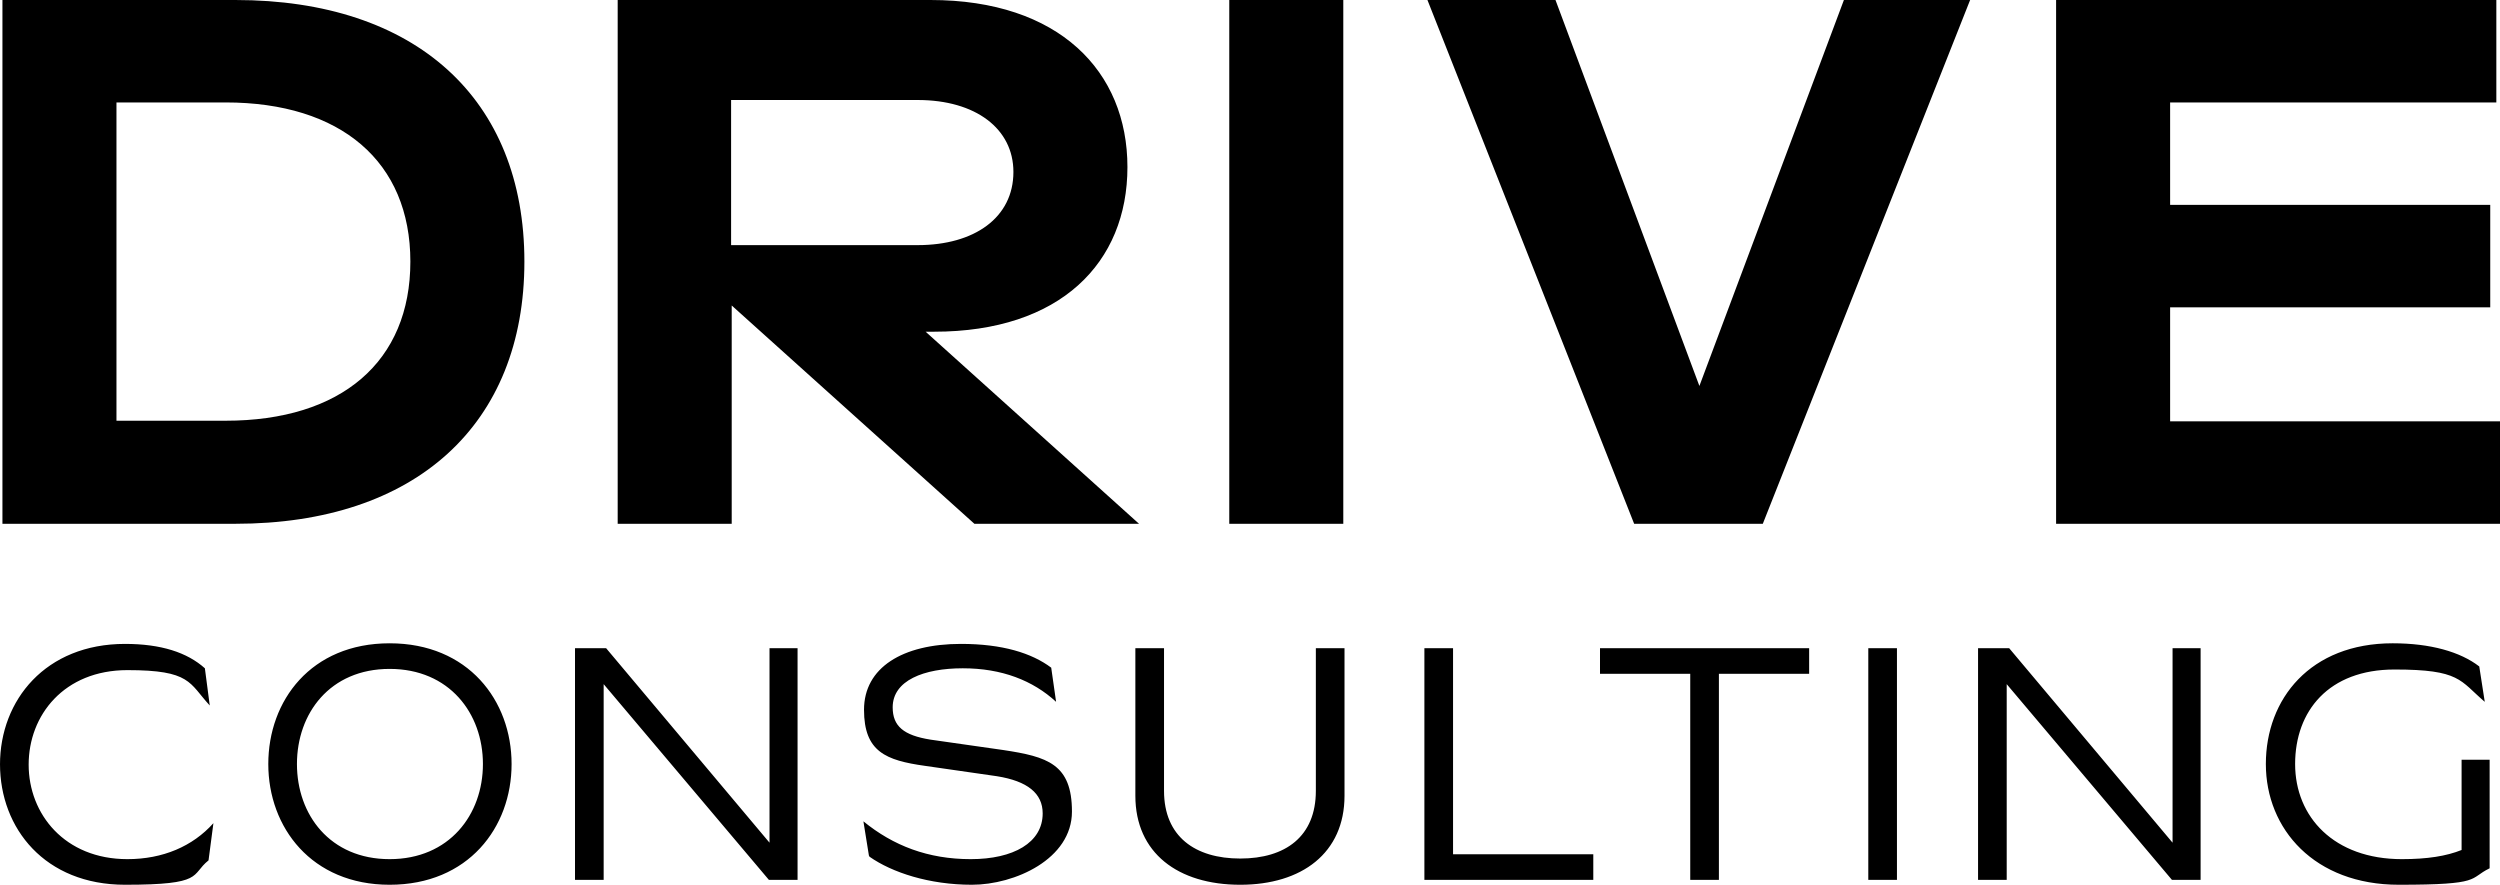
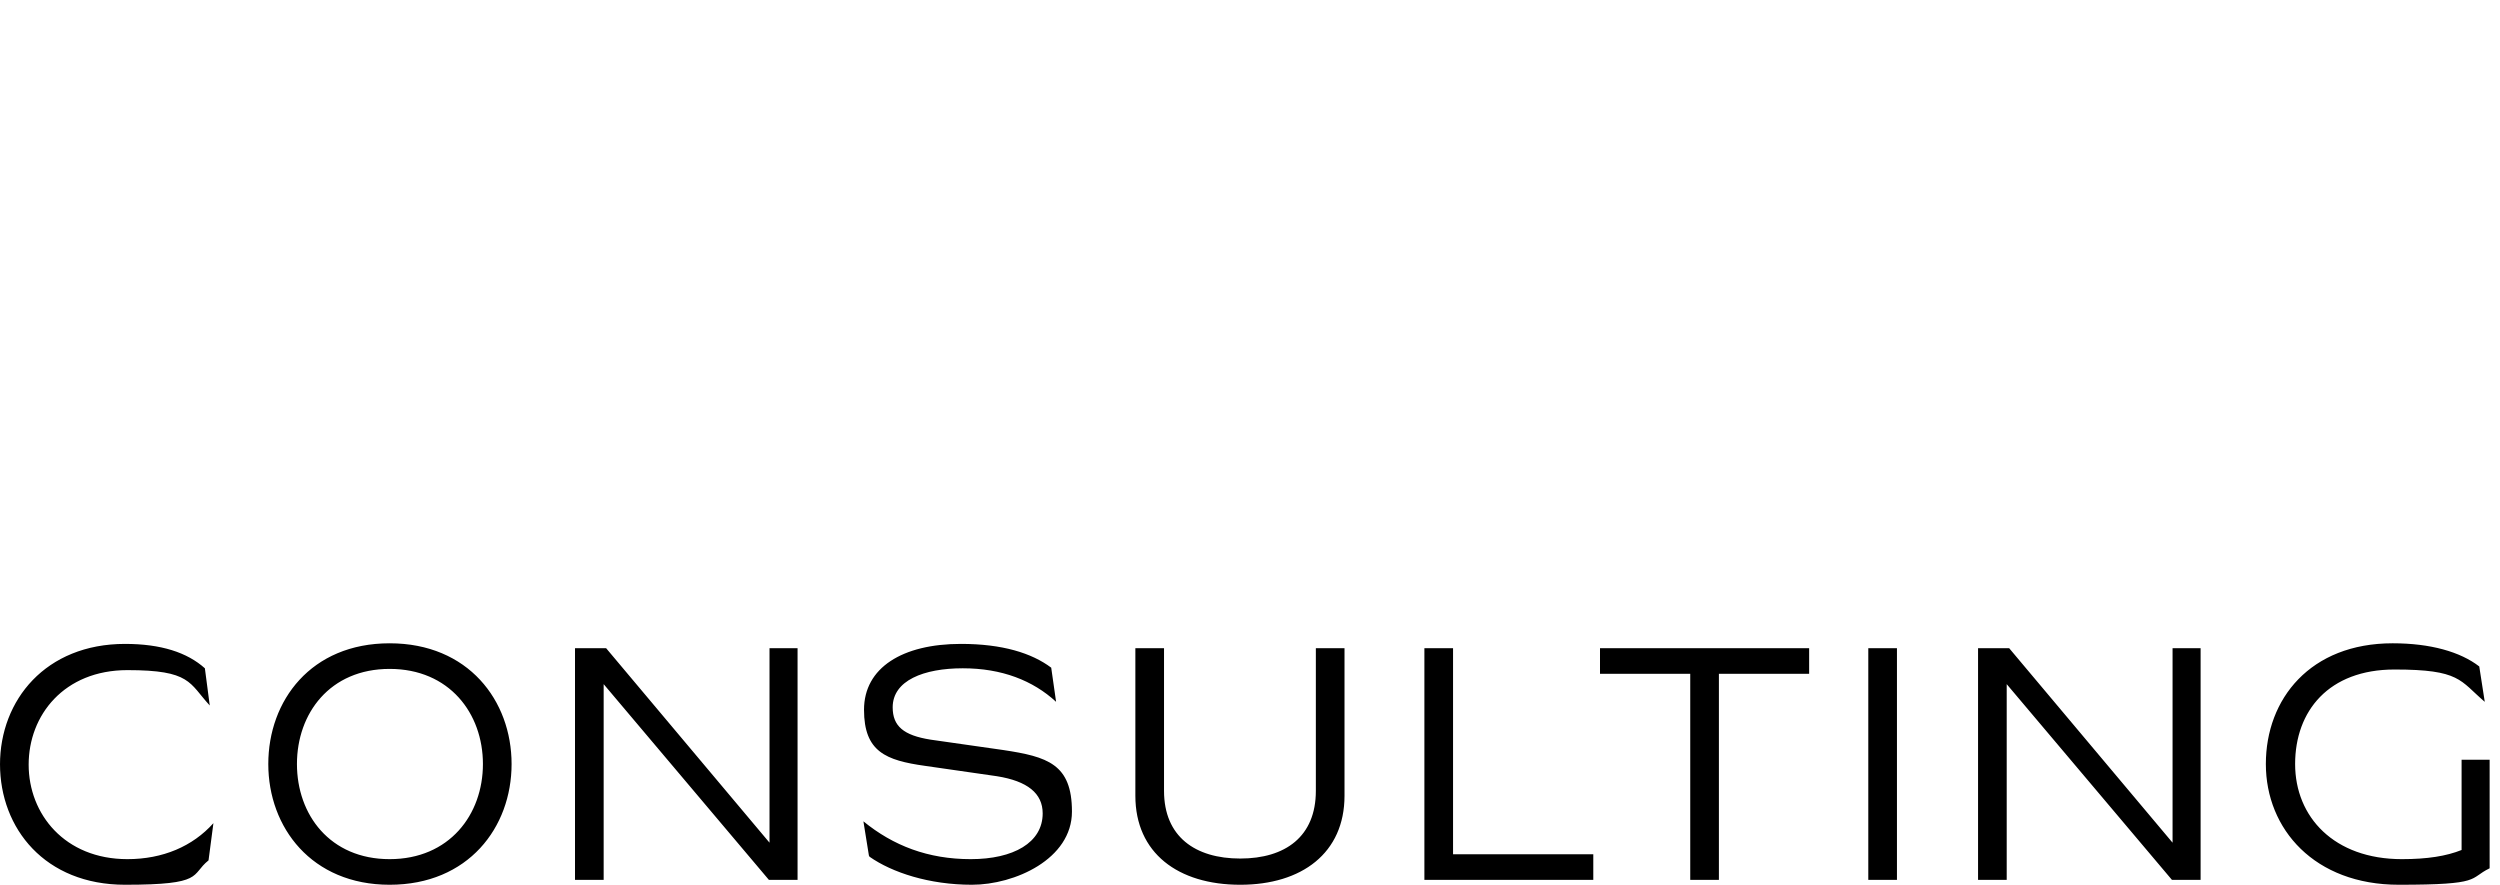
<svg xmlns="http://www.w3.org/2000/svg" id="Ebene_1" version="1.1" viewBox="0 0 410 145.1">
-   <path d="M410,85.9v-16.8h-54.1v-18.7h52.5v-16.8h-52.5v-16.8h53.5V0h-72.2v85.9h72.8ZM268,85.9h21.1L323.1,0h-20.7l-23.7,63.3L255.1,0h-21l33.9,85.9ZM220.3,0h-18.7v85.9h18.7V0ZM166.2,28.2c0,7.5-6.4,12-15.7,12h-30.6v-23.8h30.6c9.5,0,15.7,4.7,15.7,11.8M151.7,54.4h1.5c20.7,0,31.7-11.3,31.7-27S173.7,0,152.6,0h-51.3v85.9h18.7v-35.8l39.8,35.8h27l-35-31.5ZM19.1,16.8h17.9c18.9,0,30.3,9.7,30.3,26.1s-11.3,26.1-30.3,26.1h-17.9V16.8ZM38.6,85.9c29.6,0,47.4-16.3,47.4-43S68.2,0,38.6,0H.4v85.9h38.2Z" />
  <path d="M403.7,124.6v14.8c-2.5,1-5.6,1.5-9.8,1.5-11.1,0-17.5-6.9-17.5-15.6s5.5-15.5,16.3-15.5,10.7,1.8,14.8,5.3l-.9-5.8c-3.1-2.4-8-3.8-14.2-3.8-13.5,0-20.8,9.1-20.8,19.8s8,19.8,21.8,19.8,11.4-1,14.9-2.7v-17.8h-4.7ZM329.1,144.3v-32.1l27.1,32.1h4.7v-38h-4.6v31.9l-26.8-31.9h-5.1v38h4.6ZM311.1,106.3h-4.7v38h4.7v-38ZM281.9,144.3v-33.8h14.8v-4.2h-34.3v4.2h14.8v33.8h4.7ZM261.3,144.3v-4.2h-23v-33.8h-4.7v38h27.7ZM203.4,145.1c10.1,0,17.1-5.2,17.1-14.6v-24.2h-4.7v23.4c0,7.5-5,11.1-12.4,11.1s-12.5-3.6-12.5-11.1v-23.4h-4.7v24.2c0,9.4,7,14.6,17.2,14.6M142.6,140.5c3.7,2.6,9.8,4.6,16.8,4.6s16.4-4.2,16.4-12-4-9-11.3-10.1l-11.9-1.7c-4.4-.7-6.2-2.2-6.2-5.3,0-4.4,5.1-6.4,11.5-6.4s11.5,2,15.3,5.5l-.8-5.6c-3.2-2.4-8-3.9-14.8-3.9-9.6,0-15.9,3.9-15.9,10.8s3.6,8.3,10,9.2l11.8,1.7c5,.8,7.5,2.8,7.5,6.1,0,4.8-4.8,7.5-11.8,7.5s-12.7-2.2-17.6-6.2l.9,5.6ZM99,144.3v-32.1l27.1,32.1h4.7v-38h-4.6v31.9l-26.8-31.9h-5.1v38h4.6ZM63.9,140.9c-9.8,0-15.2-7.3-15.2-15.6s5.4-15.6,15.2-15.6,15.3,7.3,15.3,15.6-5.5,15.6-15.3,15.6M63.9,145.1c12.9,0,20-9.4,20-19.8s-7.1-19.8-20-19.8-19.9,9.4-19.9,19.8,7.1,19.8,19.9,19.8M0,125.3c0,10.6,7.4,19.8,20.5,19.8s10.7-1.6,13.7-4l.8-6.1c-3.4,3.8-8.3,5.9-14.1,5.9-10.3,0-16.2-7.4-16.2-15.5s5.8-15.5,16.2-15.5,10.1,2.1,13.5,5.8l-.8-6.1c-2.9-2.6-7.2-4-13.1-4-13,0-20.5,9.2-20.5,19.8" />
</svg>